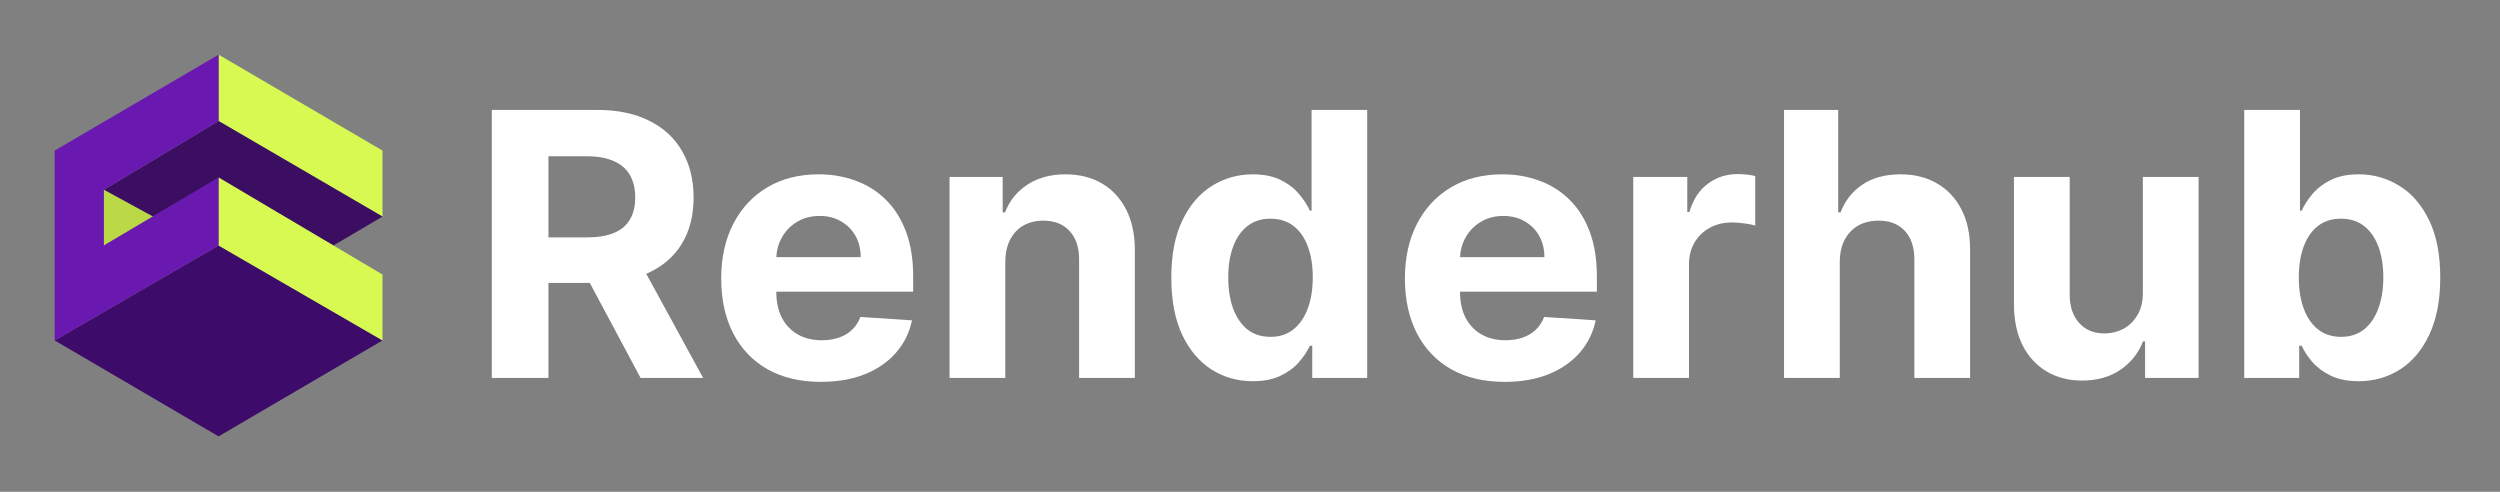
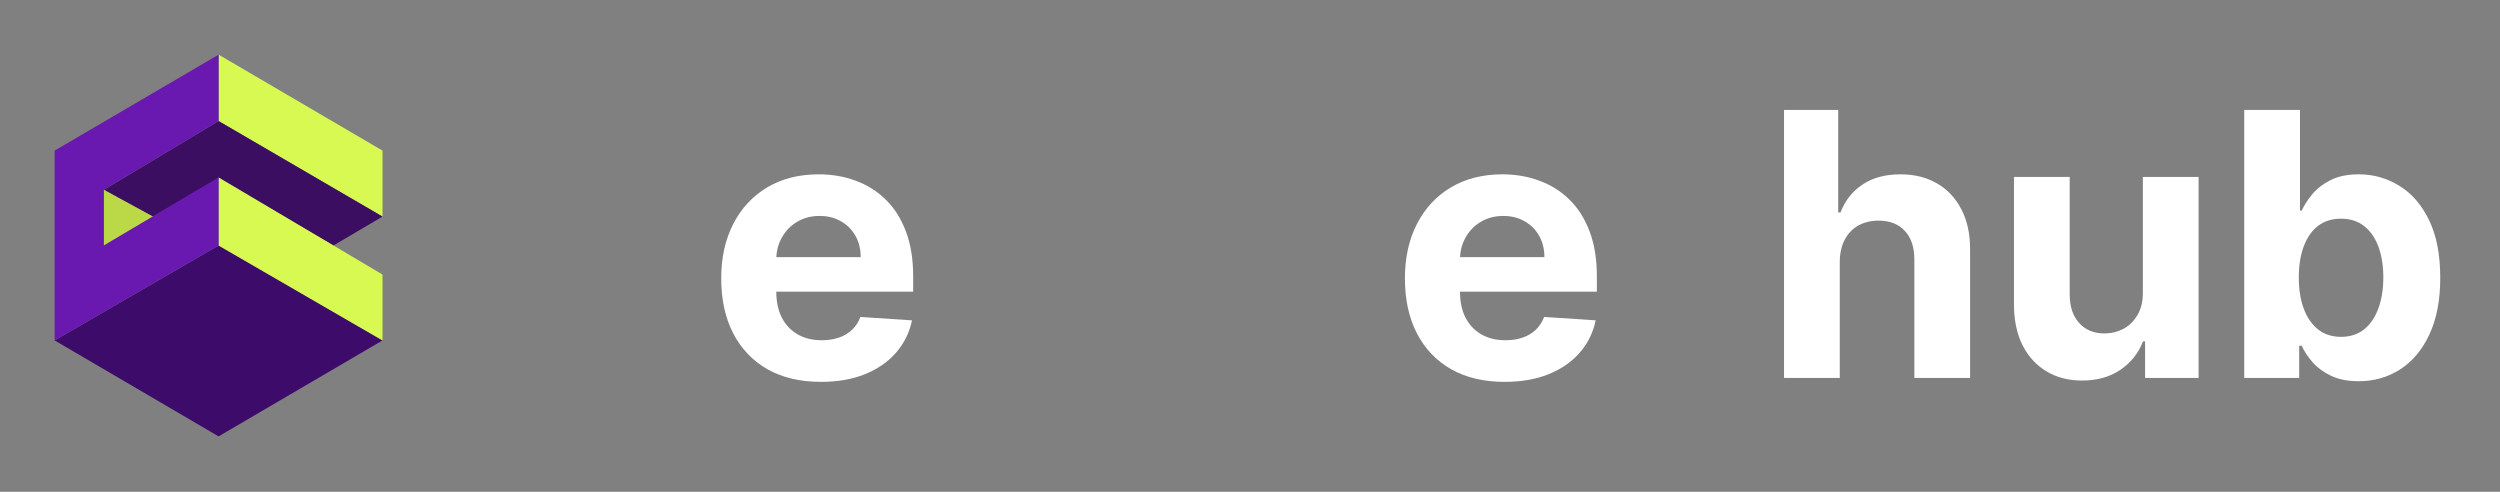
<svg xmlns="http://www.w3.org/2000/svg" width="183" height="36" viewBox="0 0 183 36" fill="none">
  <rect x="0" y="0" width="183" height="36" fill="#808080" stroke="none" />
  <g clip-path="url(#clip0_21_470)">
    <path d="M28 11.024L16.003 4V8.86L28 15.853V11.023V11.024Z" fill="#D7F951" />
    <path d="M28 15.853L24.401 17.971L16 13.062L11.2 15.857L7.6 13.894L16.002 8.86L28 15.853Z" fill="#3B0E62" />
    <path d="M11.2 15.857L7.6 13.894V17.971L11.2 15.857Z" fill="#BBD946" />
    <path d="M4 24.919L16 17.971L28 24.919L16 31.943L4 24.919Z" fill="#3D0B69" />
    <path d="M28 20.097L16 12.986V17.971L28 24.919V20.097Z" fill="#D7F951" />
    <path d="M7.6 17.971V13.894L16.002 8.86V4L4 11.024V24.919L16 17.971V12.986L7.6 17.971Z" fill="#6919B0" />
  </g>
  <path d="M164.278 27.665V8.048H168.358V15.423H168.482C168.661 15.027 168.92 14.625 169.258 14.217C169.603 13.802 170.05 13.457 170.599 13.182C171.155 12.901 171.844 12.761 172.668 12.761C173.741 12.761 174.731 13.042 175.637 13.604C176.544 14.159 177.269 14.999 177.812 16.123C178.354 17.24 178.626 18.642 178.626 20.328C178.626 21.969 178.361 23.354 177.831 24.485C177.307 25.608 176.592 26.461 175.685 27.042C174.785 27.617 173.776 27.904 172.659 27.904C171.867 27.904 171.193 27.773 170.638 27.511C170.088 27.249 169.638 26.921 169.287 26.525C168.936 26.122 168.668 25.717 168.482 25.308H168.3V27.665H164.278ZM168.272 20.308C168.272 21.183 168.393 21.946 168.636 22.598C168.878 23.249 169.23 23.756 169.689 24.12C170.149 24.478 170.708 24.657 171.366 24.657C172.03 24.657 172.592 24.475 173.051 24.111C173.511 23.741 173.859 23.23 174.095 22.578C174.338 21.921 174.459 21.164 174.459 20.308C174.459 19.459 174.341 18.712 174.105 18.067C173.869 17.422 173.521 16.918 173.061 16.554C172.601 16.19 172.036 16.008 171.366 16.008C170.701 16.008 170.139 16.183 169.68 16.535C169.226 16.886 168.878 17.384 168.636 18.029C168.393 18.674 168.272 19.433 168.272 20.308Z" fill="white" />
  <path d="M156.857 21.4V12.952H160.937V27.665H157.02V24.992H156.866C156.534 25.854 155.982 26.547 155.209 27.071C154.443 27.594 153.508 27.856 152.403 27.856C151.419 27.856 150.554 27.633 149.807 27.186C149.06 26.739 148.476 26.103 148.054 25.279C147.639 24.456 147.429 23.469 147.422 22.32V12.952H151.502V21.592C151.509 22.46 151.742 23.147 152.202 23.651C152.661 24.156 153.278 24.408 154.05 24.408C154.542 24.408 155.002 24.296 155.43 24.073C155.857 23.843 156.202 23.504 156.464 23.057C156.732 22.61 156.863 22.058 156.857 21.4Z" fill="white" />
  <path d="M134.671 19.159V27.665H130.591V8.048H134.556V15.548H134.728C135.06 14.68 135.597 13.999 136.338 13.508C137.078 13.01 138.007 12.761 139.125 12.761C140.146 12.761 141.037 12.984 141.797 13.431C142.563 13.872 143.157 14.507 143.579 15.337C144.007 16.161 144.217 17.148 144.211 18.297V27.665H140.131V19.025C140.137 18.118 139.907 17.413 139.441 16.908C138.981 16.404 138.336 16.151 137.506 16.151C136.951 16.151 136.459 16.27 136.031 16.506C135.61 16.742 135.278 17.087 135.035 17.54C134.799 17.987 134.677 18.527 134.671 19.159Z" fill="white" />
-   <path d="M119.554 27.665V12.952H123.51V15.519H123.663C123.931 14.606 124.382 13.916 125.014 13.45C125.646 12.978 126.374 12.742 127.198 12.742C127.402 12.742 127.622 12.754 127.859 12.78C128.095 12.805 128.302 12.841 128.481 12.885V16.506C128.29 16.448 128.025 16.397 127.686 16.353C127.348 16.308 127.038 16.285 126.757 16.285C126.157 16.285 125.62 16.416 125.148 16.678C124.682 16.934 124.311 17.291 124.037 17.751C123.769 18.211 123.635 18.741 123.635 19.341V27.665H119.554Z" fill="white" />
  <path d="M110.138 27.952C108.625 27.952 107.322 27.645 106.231 27.032C105.145 26.413 104.309 25.538 103.721 24.408C103.134 23.271 102.84 21.927 102.84 20.375C102.84 18.862 103.134 17.534 103.721 16.391C104.309 15.248 105.135 14.357 106.202 13.719C107.275 13.08 108.533 12.761 109.976 12.761C110.946 12.761 111.85 12.917 112.686 13.23C113.529 13.537 114.264 13.999 114.889 14.619C115.521 15.238 116.013 16.017 116.364 16.956C116.716 17.888 116.891 18.98 116.891 20.232V21.352H104.468V18.824H113.05C113.05 18.236 112.923 17.716 112.667 17.262C112.412 16.809 112.057 16.455 111.604 16.199C111.157 15.938 110.637 15.807 110.043 15.807C109.423 15.807 108.874 15.95 108.395 16.238C107.923 16.519 107.552 16.898 107.284 17.378C107.016 17.85 106.879 18.377 106.872 18.958V21.362C106.872 22.09 107.006 22.719 107.275 23.249C107.549 23.779 107.935 24.188 108.434 24.475C108.932 24.762 109.522 24.906 110.206 24.906C110.659 24.906 111.074 24.842 111.451 24.714C111.827 24.587 112.15 24.395 112.418 24.14C112.686 23.884 112.891 23.571 113.031 23.201L116.805 23.45C116.613 24.357 116.221 25.149 115.627 25.826C115.039 26.496 114.279 27.02 113.347 27.396C112.421 27.767 111.352 27.952 110.138 27.952Z" fill="white" />
-   <path d="M91.707 27.904C90.59 27.904 89.578 27.617 88.671 27.042C87.771 26.461 87.056 25.608 86.526 24.485C86.002 23.354 85.74 21.969 85.74 20.328C85.74 18.642 86.012 17.24 86.554 16.123C87.097 14.999 87.819 14.159 88.719 13.604C89.626 13.042 90.619 12.761 91.698 12.761C92.522 12.761 93.208 12.901 93.757 13.182C94.313 13.457 94.76 13.802 95.098 14.217C95.443 14.625 95.705 15.027 95.884 15.423H96.008V8.048H100.079V27.665H96.056V25.308H95.884C95.692 25.717 95.421 26.122 95.07 26.525C94.725 26.921 94.275 27.249 93.719 27.511C93.17 27.773 92.499 27.904 91.707 27.904ZM93.001 24.657C93.658 24.657 94.214 24.478 94.667 24.12C95.127 23.756 95.478 23.249 95.721 22.598C95.97 21.946 96.094 21.183 96.094 20.308C96.094 19.433 95.973 18.674 95.73 18.029C95.488 17.384 95.136 16.886 94.677 16.535C94.217 16.183 93.658 16.008 93.001 16.008C92.33 16.008 91.765 16.19 91.305 16.554C90.845 16.918 90.497 17.422 90.261 18.067C90.025 18.712 89.907 19.459 89.907 20.308C89.907 21.164 90.025 21.921 90.261 22.578C90.504 23.23 90.852 23.741 91.305 24.111C91.765 24.475 92.33 24.657 93.001 24.657Z" fill="white" />
-   <path d="M73.588 19.159V27.665H69.507V12.952H73.396V15.548H73.569C73.894 14.692 74.44 14.015 75.206 13.517C75.973 13.013 76.902 12.761 77.994 12.761C79.015 12.761 79.906 12.984 80.666 13.431C81.426 13.878 82.016 14.517 82.438 15.347C82.859 16.171 83.07 17.154 83.07 18.297V27.665H78.99V19.025C78.996 18.125 78.766 17.422 78.3 16.918C77.834 16.407 77.192 16.151 76.375 16.151C75.826 16.151 75.341 16.27 74.919 16.506C74.504 16.742 74.178 17.087 73.942 17.54C73.712 17.987 73.594 18.527 73.588 19.159Z" fill="white" />
  <path d="M60.092 27.952C58.578 27.952 57.276 27.645 56.184 27.032C55.098 26.413 54.262 25.538 53.674 24.408C53.087 23.271 52.793 21.927 52.793 20.375C52.793 18.862 53.087 17.534 53.674 16.391C54.262 15.248 55.089 14.357 56.155 13.719C57.228 13.08 58.486 12.761 59.929 12.761C60.899 12.761 61.803 12.917 62.639 13.23C63.482 13.537 64.217 13.999 64.842 14.619C65.475 15.238 65.966 16.017 66.317 16.956C66.669 17.888 66.844 18.98 66.844 20.232V21.352H54.421V18.824H63.003C63.003 18.236 62.876 17.716 62.62 17.262C62.365 16.809 62.011 16.455 61.557 16.199C61.11 15.938 60.59 15.807 59.996 15.807C59.376 15.807 58.827 15.95 58.348 16.238C57.876 16.519 57.505 16.898 57.237 17.378C56.969 17.85 56.832 18.377 56.825 18.958V21.362C56.825 22.09 56.959 22.719 57.228 23.249C57.502 23.779 57.889 24.188 58.387 24.475C58.885 24.762 59.475 24.906 60.159 24.906C60.612 24.906 61.027 24.842 61.404 24.714C61.781 24.587 62.103 24.395 62.371 24.14C62.639 23.884 62.844 23.571 62.984 23.201L66.758 23.45C66.567 24.357 66.174 25.149 65.58 25.826C64.993 26.496 64.233 27.02 63.3 27.396C62.374 27.767 61.305 27.952 60.092 27.952Z" fill="white" />
-   <path d="M36 27.665V8.048H43.739C45.221 8.048 46.485 8.313 47.532 8.843C48.586 9.367 49.387 10.111 49.936 11.075C50.492 12.033 50.77 13.16 50.77 14.456C50.77 15.759 50.489 16.879 49.927 17.818C49.365 18.75 48.551 19.465 47.484 19.963C46.424 20.462 45.141 20.711 43.634 20.711H38.452V17.377H42.963C43.755 17.377 44.413 17.269 44.937 17.052C45.46 16.835 45.85 16.509 46.105 16.075C46.367 15.64 46.498 15.101 46.498 14.456C46.498 13.805 46.367 13.256 46.105 12.809C45.85 12.362 45.457 12.023 44.927 11.793C44.403 11.557 43.742 11.439 42.944 11.439H40.147V27.665H36ZM46.594 18.738L51.469 27.665H46.891L42.12 18.738H46.594Z" fill="white" />
  <defs>
    <clipPath id="clip0_21_470">
      <rect width="24" height="28" fill="white" transform="translate(4 4)" />
    </clipPath>
  </defs>
</svg>